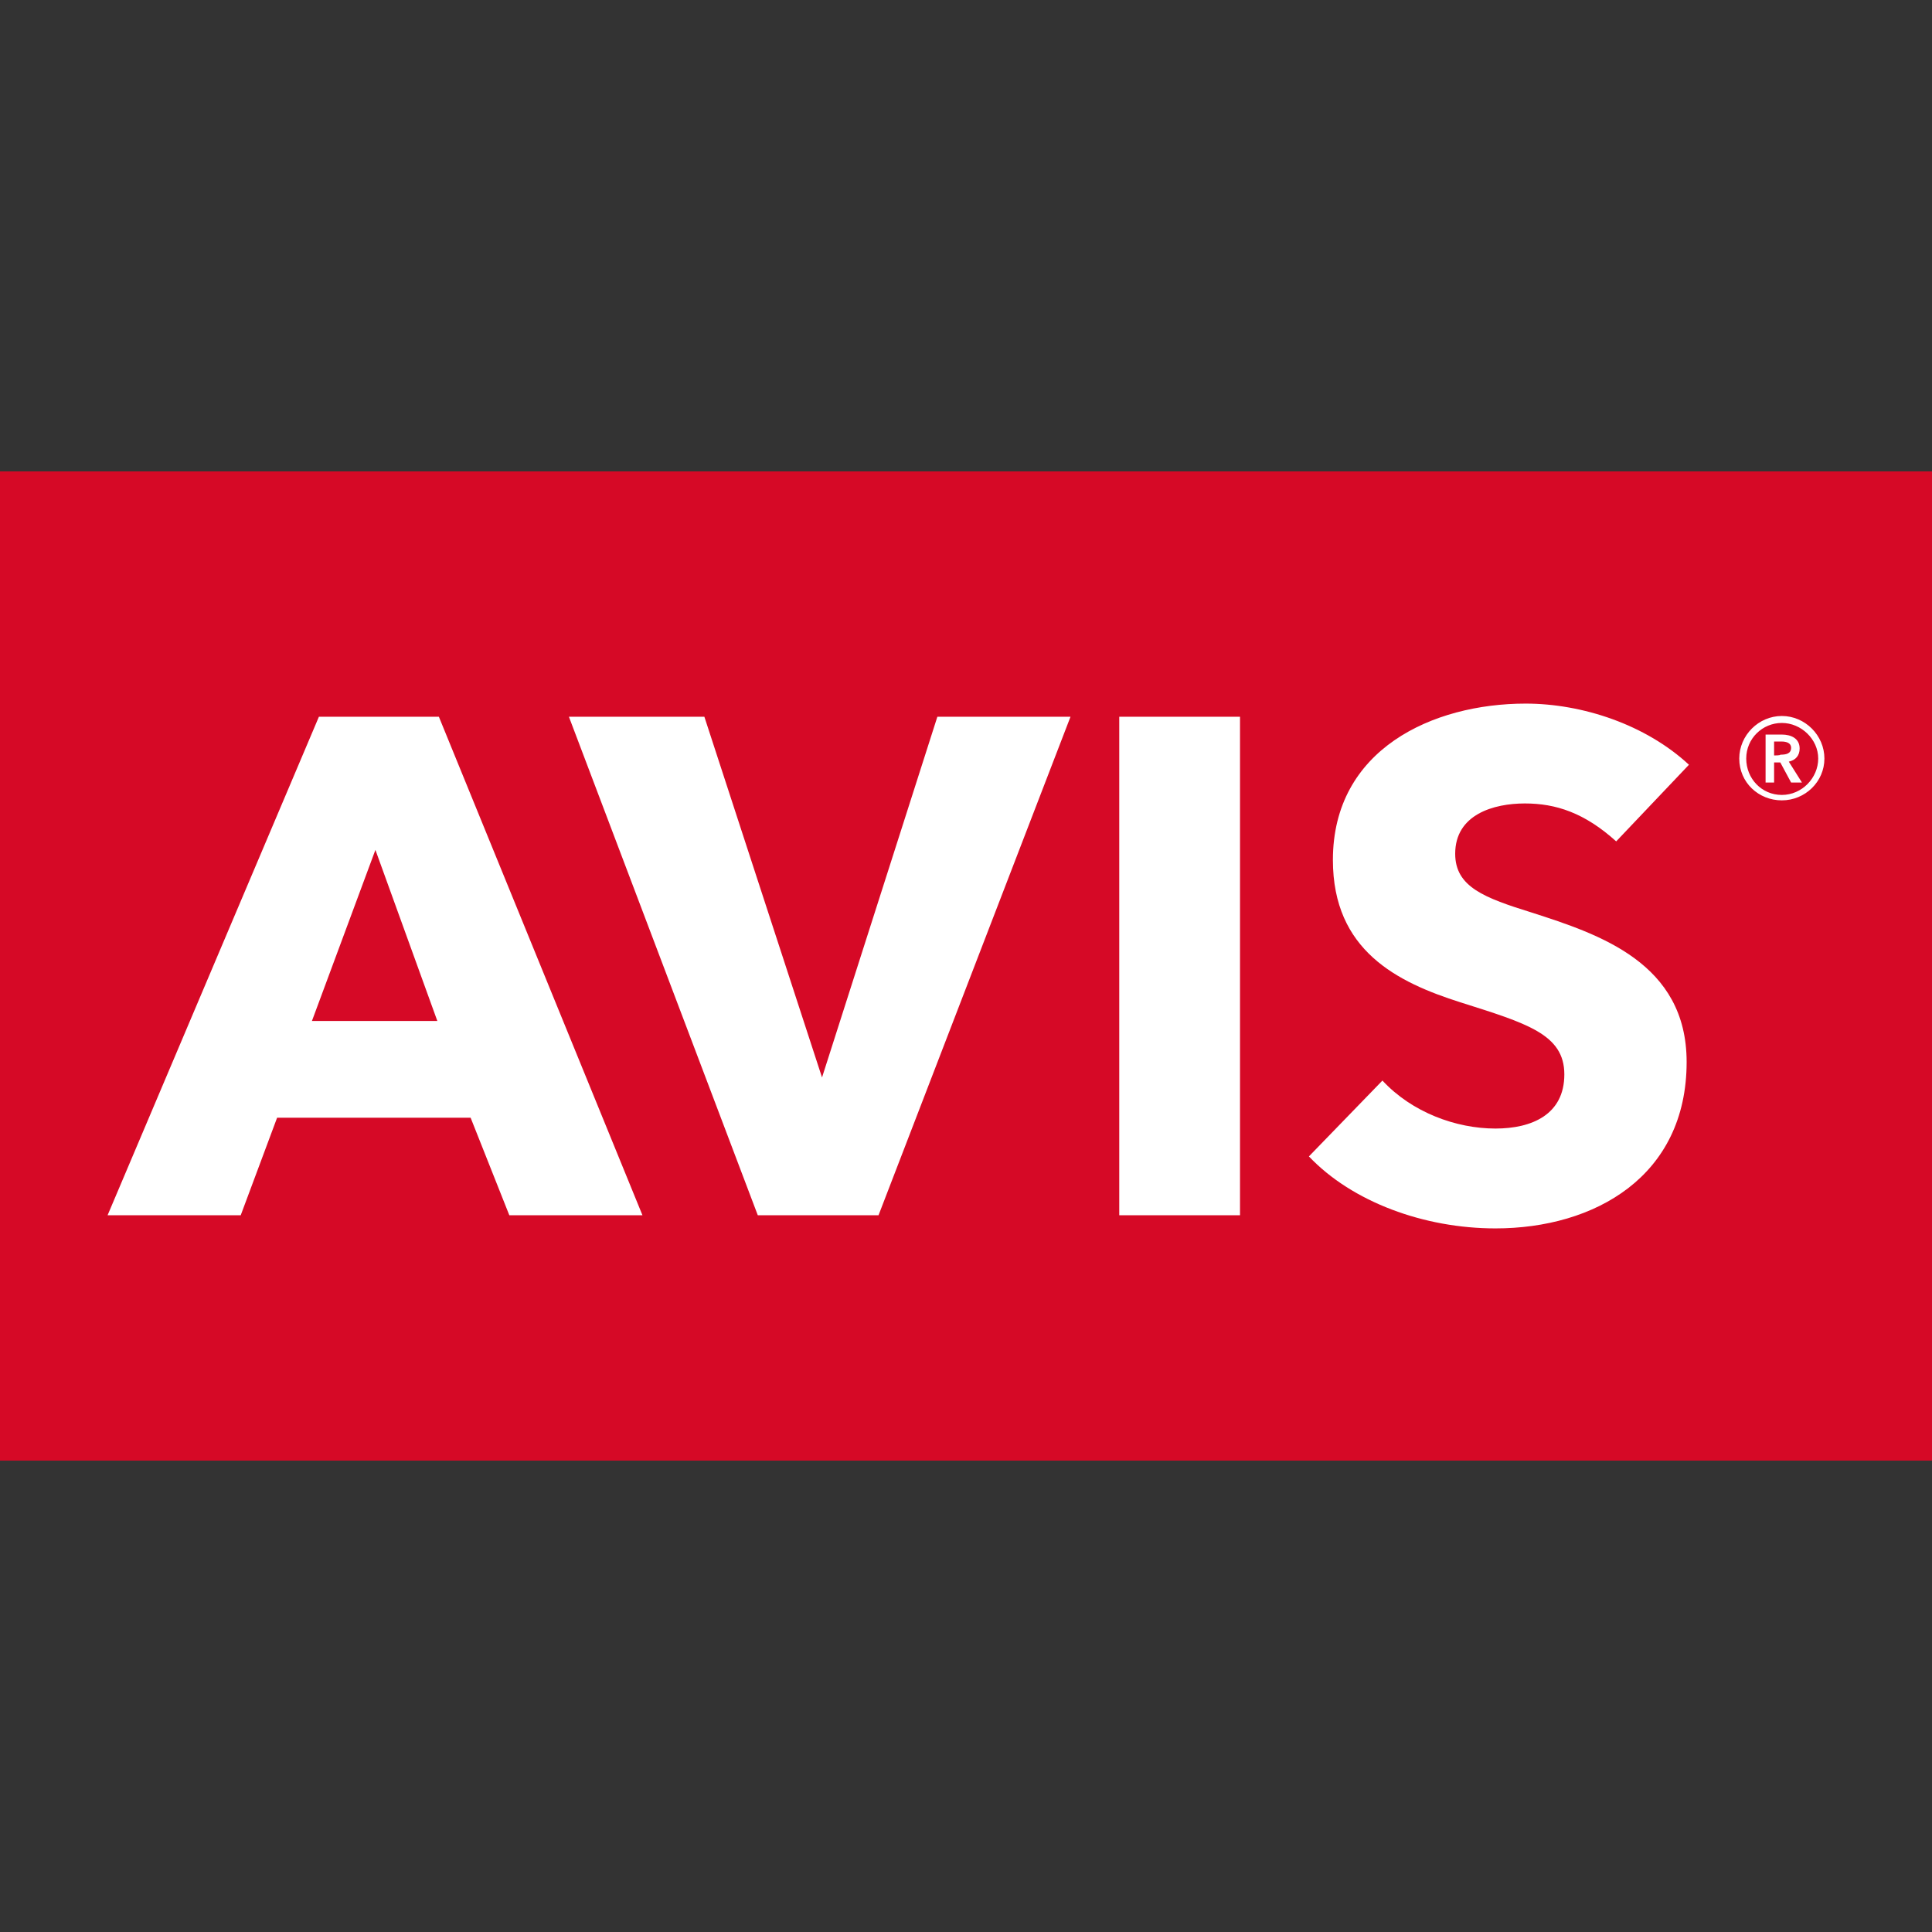
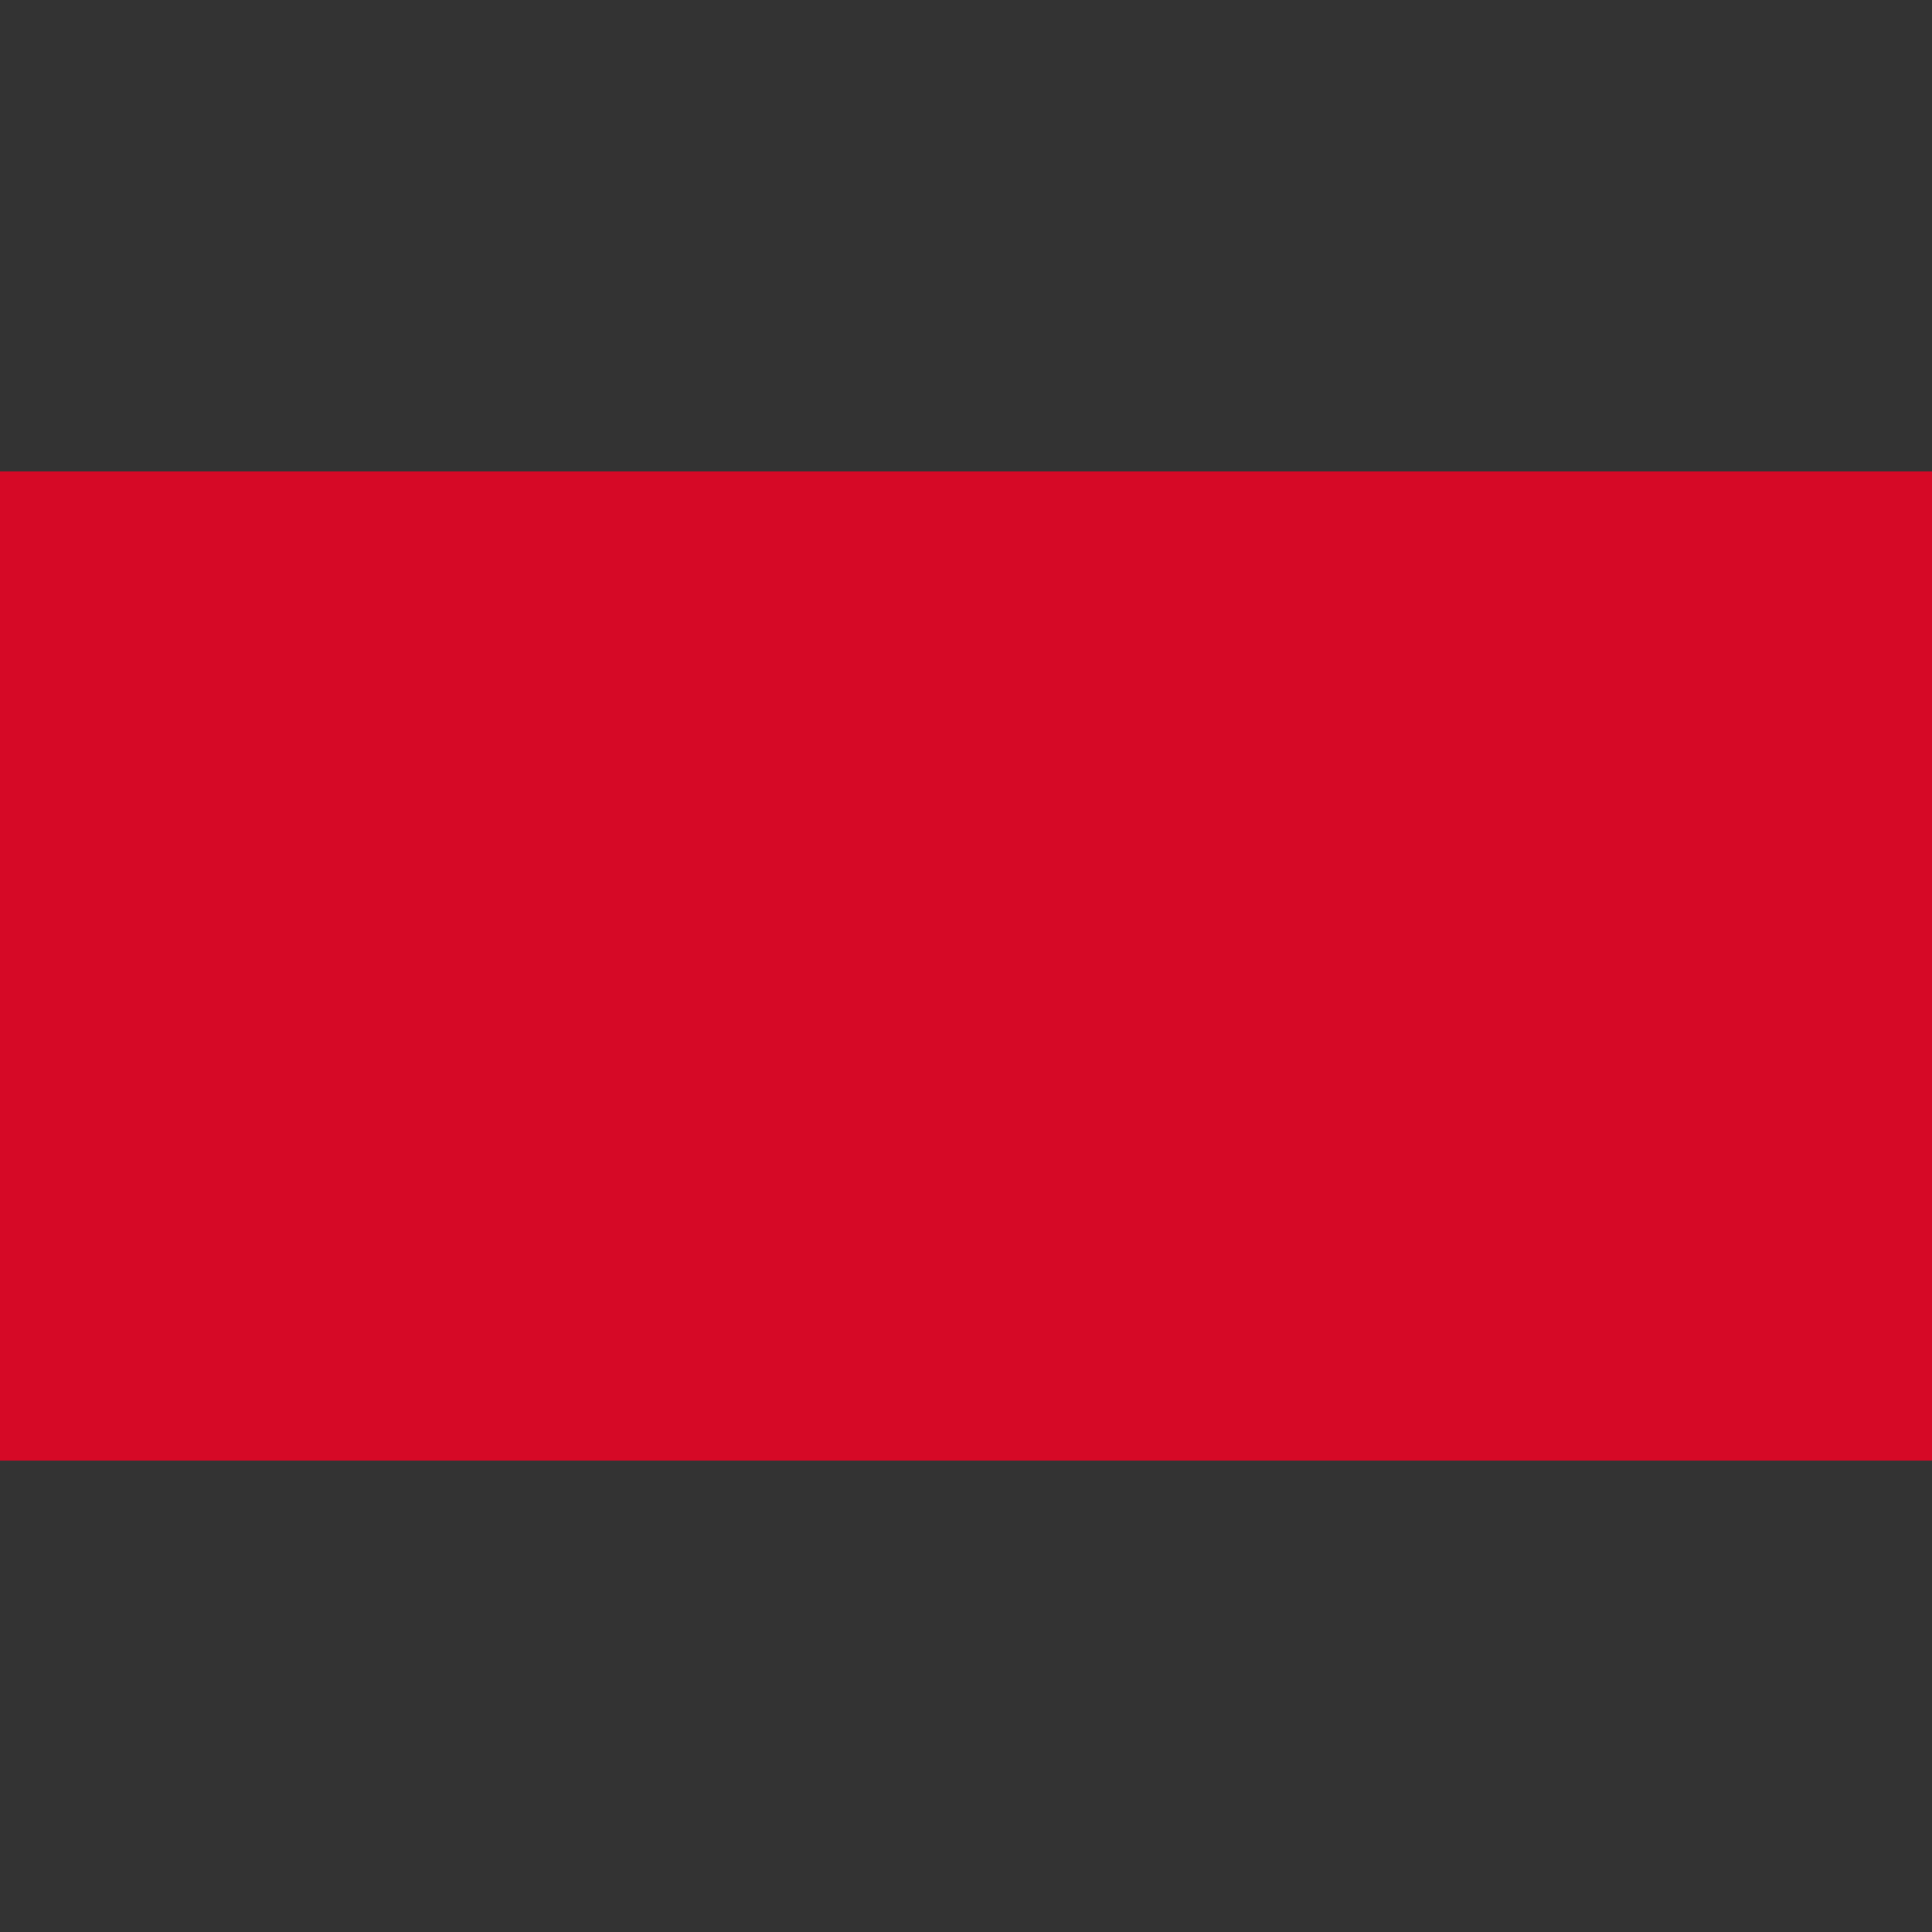
<svg xmlns="http://www.w3.org/2000/svg" version="1.1" id="Calque_1" x="0px" y="0px" viewBox="0 0 249.6 249.6" style="enable-background:new 0 0 249.6 249.6;" xml:space="preserve">
  <rect x="0" y="0" width="249.6" height="249.6" fill="#333333" stroke="none" />
  <style type="text/css">
	.st0{fill:#D60926;}
	.st1{fill:#FFFFFF;}
</style>
  <rect y="60.9" class="st0" width="249.6" height="127.8" />
-   <path class="st1" d="M208.8,108.7c-4.1-3.7-7.8-4.9-11.8-4.9s-9,1.4-9,6.5c0,4.3,3.8,5.7,9.9,7.6c8.7,2.8,20,6.5,20,19.3  c0,14.8-11.9,21.5-24.7,21.5c-9.2,0-18.5-3.4-24.1-9.3l9.5-9.8c3.8,4.1,9.5,6.2,14.6,6.2c4.7,0,8.9-1.8,8.9-7s-4.9-6.6-13.4-9.3  c-8.2-2.6-16.5-6.7-16.5-18.4c0-14.3,12.9-20.2,24.9-20.2c7.3,0,15.5,2.7,21.1,7.9L208.8,108.7L208.8,108.7z M56.5,131.9H40.3  l8.2-22.1L56.5,131.9L56.5,131.9z M83,157L56.7,92.6H41.2L13.9,157h17.2l4.7-12.6h25l5,12.6H83L83,157z M138.3,92.6h-17.2  l-14.9,46.6L91,92.6H73.5L97.9,157h15.6L138.3,92.6L138.3,92.6z M144.6,157h15.6V92.6h-15.6V157z M224.7,98c0,3.1,2.5,5.4,5.5,5.4  s5.5-2.4,5.5-5.4s-2.5-5.5-5.5-5.5S224.7,95,224.7,98 M225.6,98c0-2.6,2.1-4.6,4.6-4.6s4.7,2.1,4.7,4.6s-2.1,4.7-4.7,4.7  S225.6,100.6,225.6,98 M228.1,101.1h1.1v-2.6h0.8l1.4,2.6h1.4l-1.7-2.7c0.9-0.2,1.4-0.8,1.4-1.7c0-1.3-1.1-1.8-2.3-1.8h-2.1  L228.1,101.1L228.1,101.1z M229.2,97.6v-1.8h1c0.6,0,1.2,0.2,1.2,0.8c0,0.8-0.7,0.9-1.4,0.9C230.1,97.6,229.2,97.6,229.2,97.6z" />
</svg>